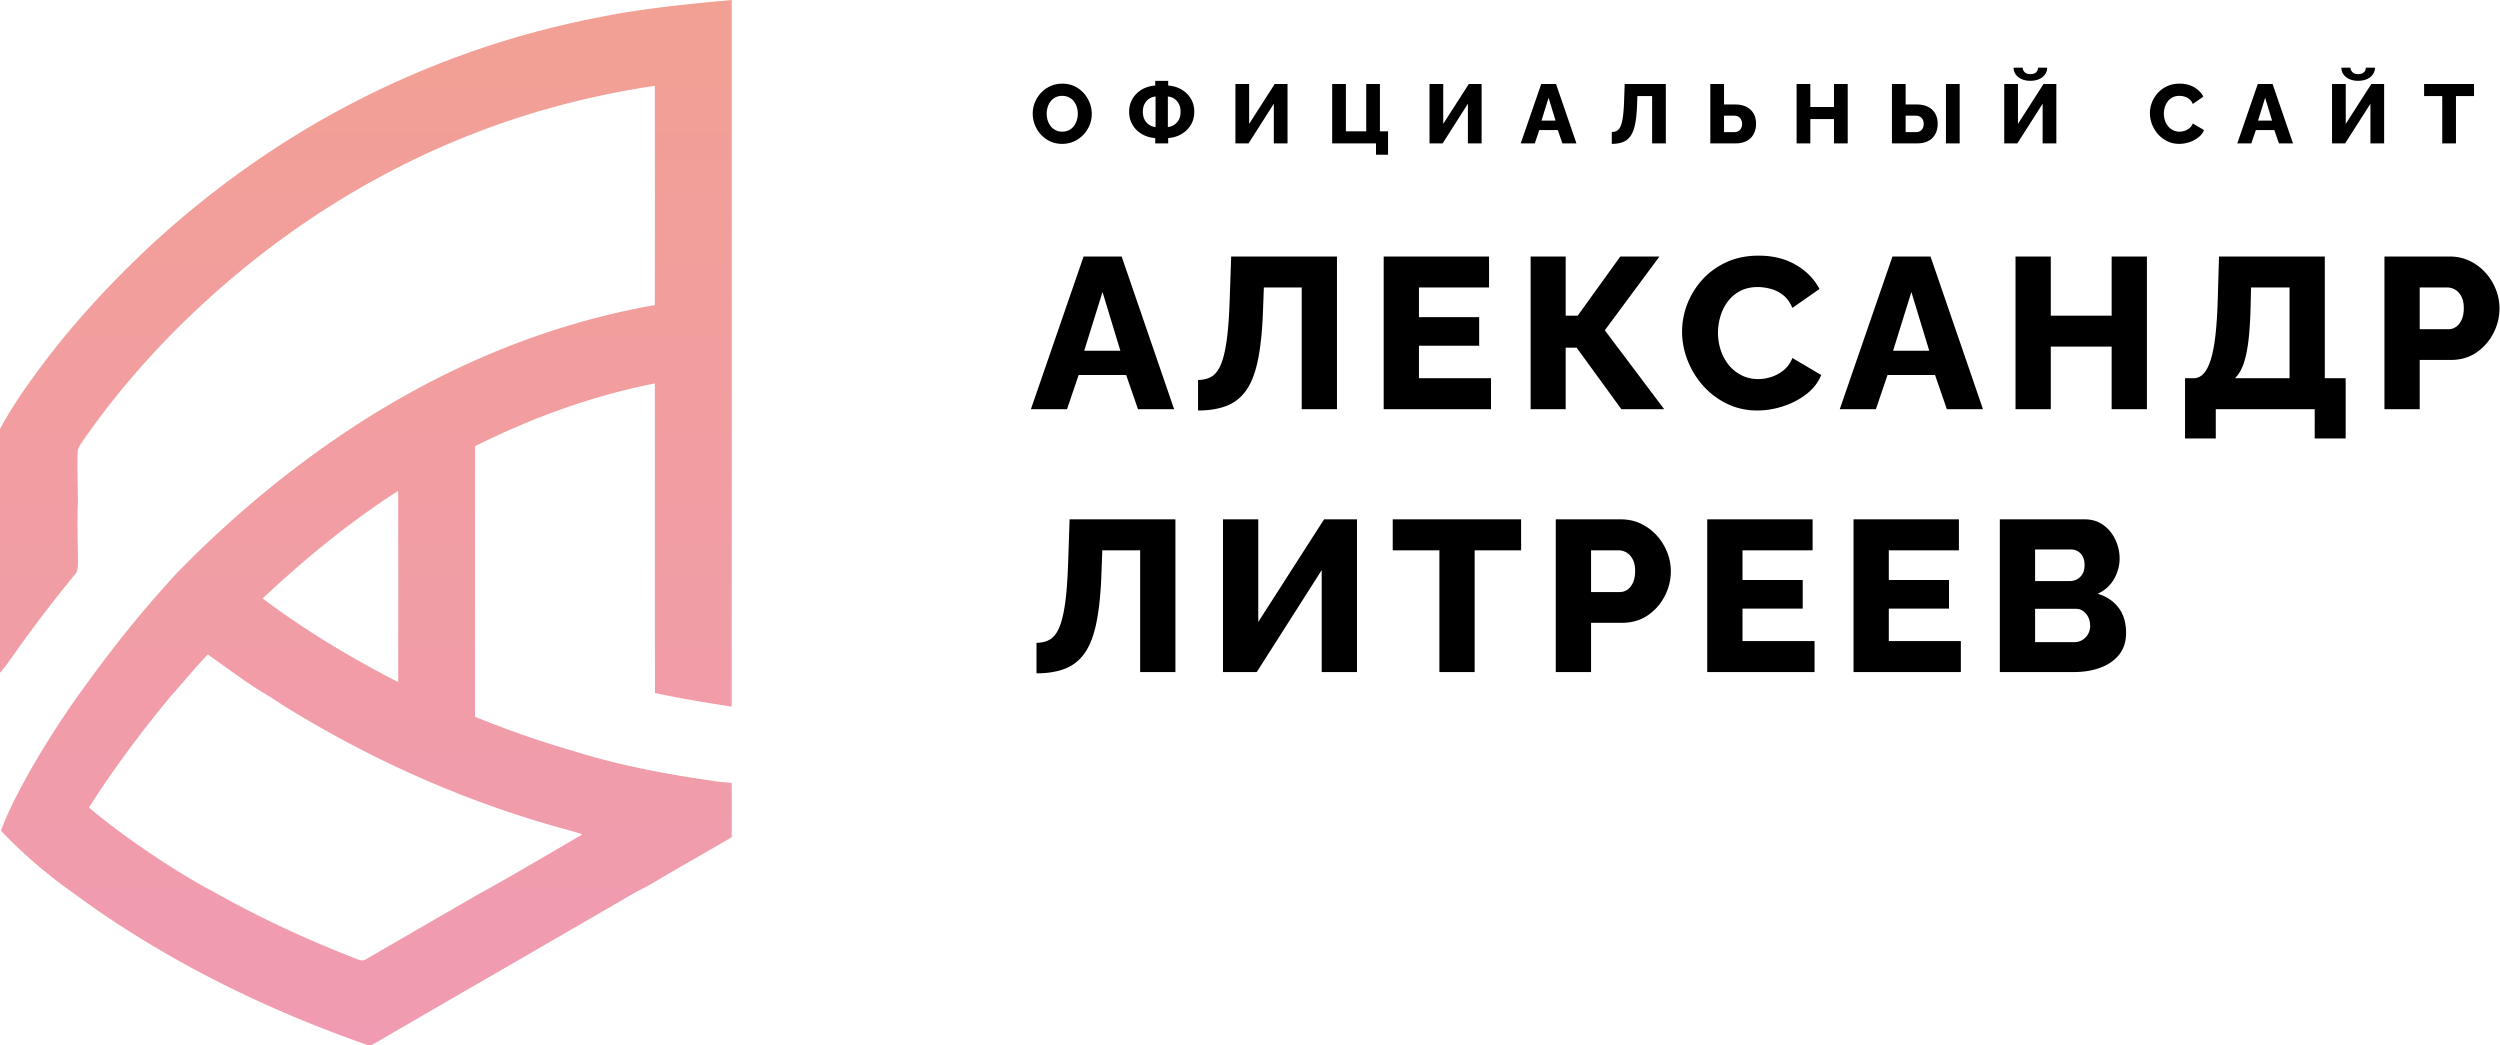
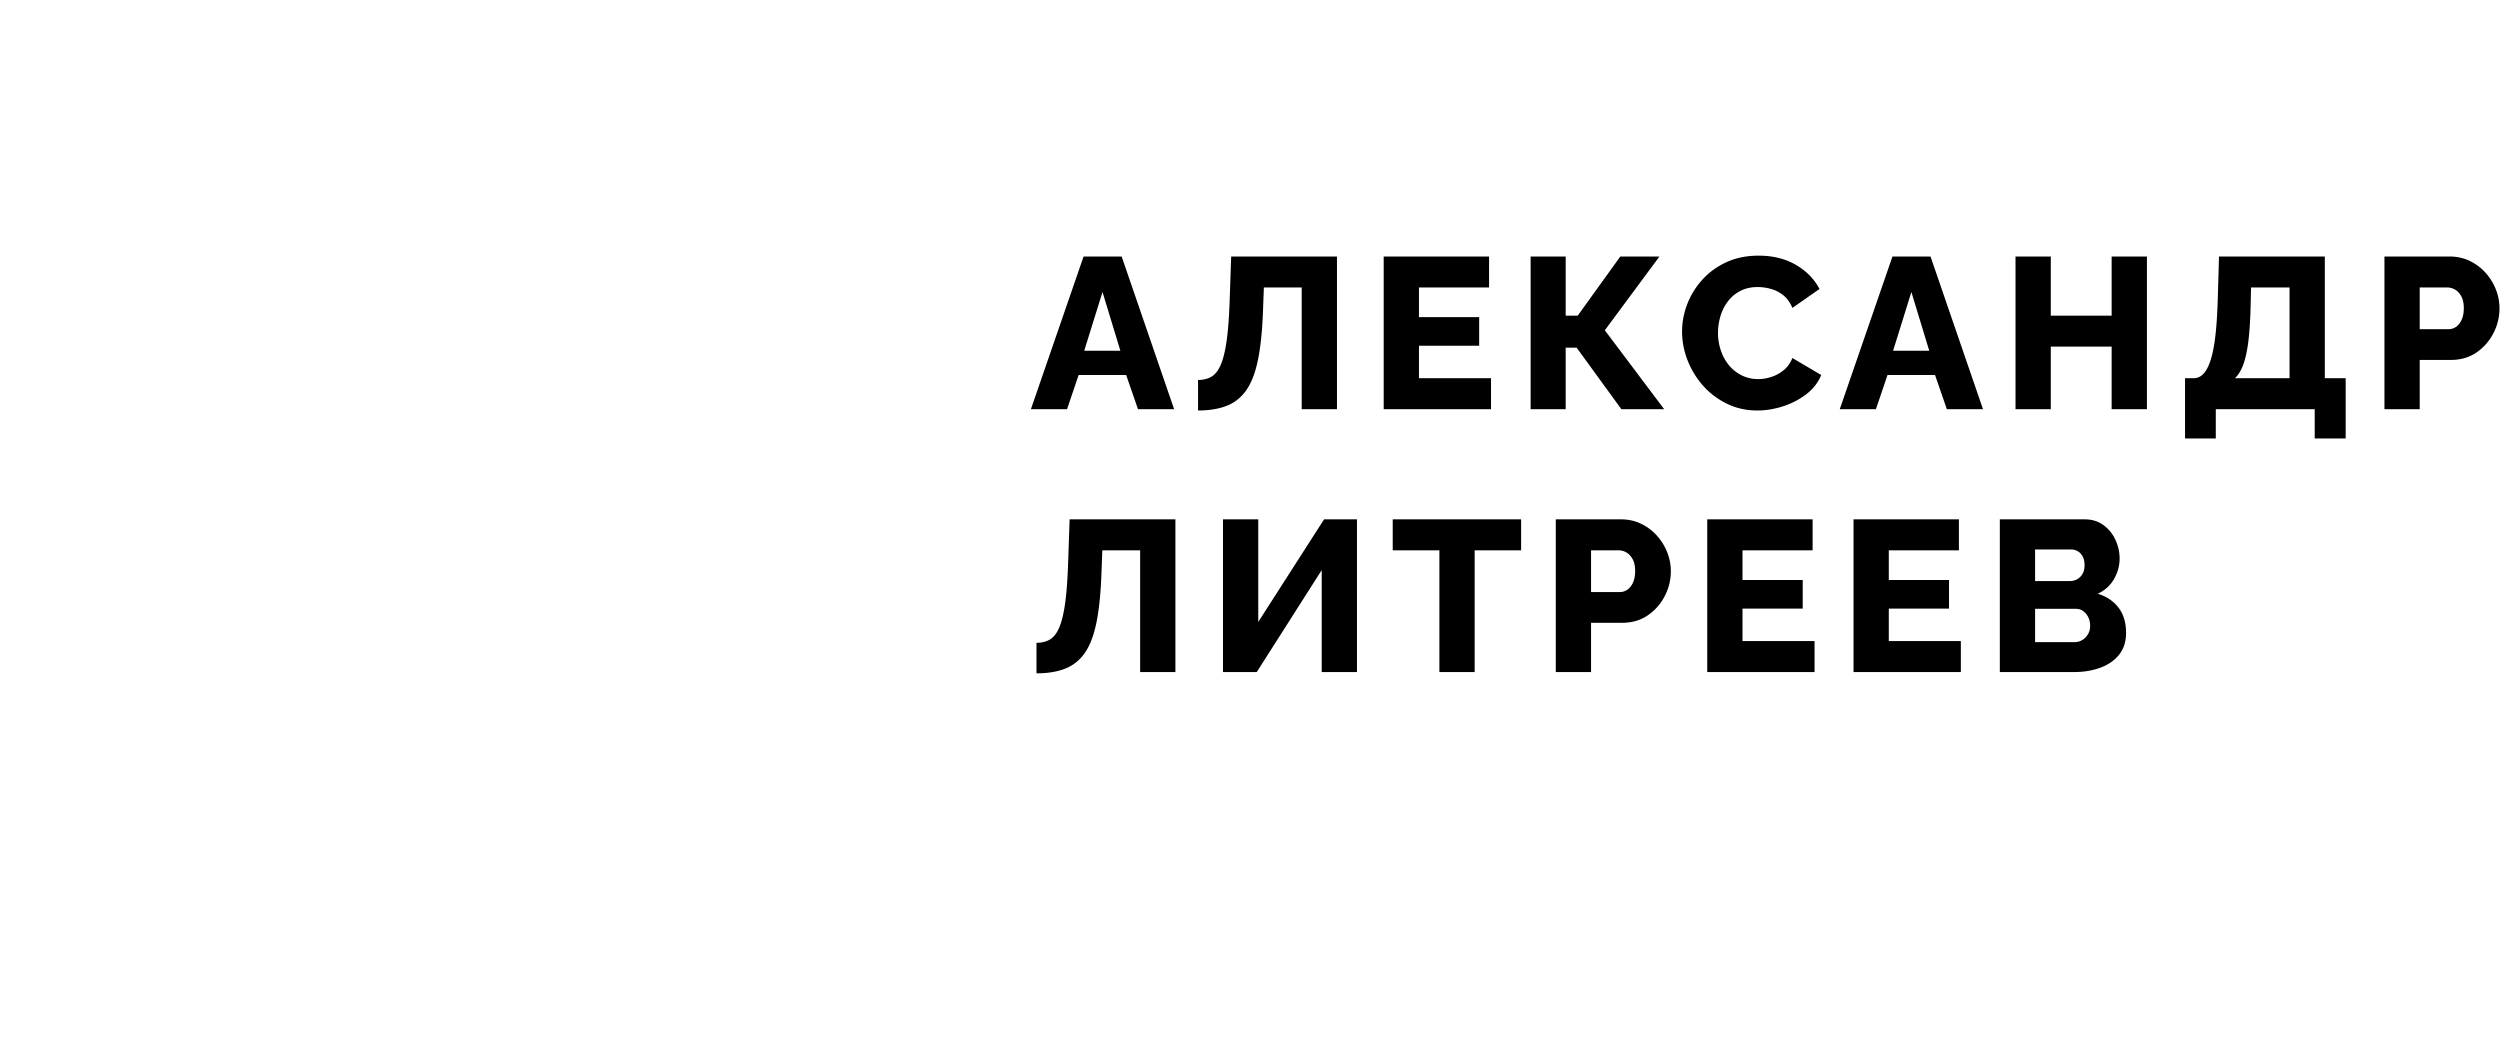
<svg xmlns="http://www.w3.org/2000/svg" width="837" height="350">
  <defs>
    <linearGradient id="a" x1="50%" x2="50%" y1="0%" y2="100%">
      <stop offset="0%" stop-color="#F29F94" />
      <stop offset="100%" stop-color="#F19BB2" />
    </linearGradient>
  </defs>
  <g fill="none" fill-rule="nonzero">
-     <path fill="url(#a)" d="M244.979 0c.006 78.855.05 157.729-.019 236.578-8.592-1.308-17.159-2.74-25.658-4.557-.099-34.545.006-69.103-.056-103.648-20.975 4.141-41.107 11.445-60.199 21.017-.031 30.193-.006 60.392-.012 90.586a335 335 0 0 0 33.488 11.624c15.307 4.78 31.115 7.694 46.961 9.945 1.809.31 3.63.421 5.464.533.087 6.076.043 12.158.025 18.233-8.636 5.06-17.364 9.957-25.968 15.066-2.348 1.444-4.857 2.579-7.242 3.95-28.718 16.689-57.616 33.298-86.303 49.982-.886.446-1.537.96-2.552.527-30.131-10.552-58.96-24.223-85.592-41.892-5.593-3.664-10.94-7.657-16.378-11.532-7.36-5.567-14.291-11.587-20.628-18.29 1.87-4.99 4.175-9.77 6.696-14.463 5.098-9.579 10.847-18.742 16.967-27.701 9.949-14.08 20.393-27.732 31.99-40.503 3.047-3.571 6.435-6.783 9.737-10.106 22.518-21.935 48.046-41.396 75.835-56.158 24.345-12.945 50.523-22.282 77.699-27.056.056-24.47.037-48.94.006-73.411-20.232 3.038-40.129 8.084-59.233 15.443-33.903 12.94-64.87 32.58-91.587 57.1-15.121 13.863-28.874 29.344-40.588 46.195-.737 1.16-1.771 2.344-1.808 3.763-.28 5.766.08 11.588.043 17.347-.297 6.219-.025 12.406.043 18.625-.099 1.76.248 3.806-1.078 5.201-7.786 9.436-15.164 19.238-22.182 29.263-.874 1.265-1.871 2.418-2.85 3.596v-81.645c3.983-7.433 8.933-14.445 13.956-21.203 10.822-14.433 23.07-27.682 36.239-39.989 20.932-19.4 44.533-36.077 69.968-49.015A303.3 303.3 0 0 1 199.77 5.939C214.724 2.864 229.802 1.401 244.98 0M87.933 200.359c14.198 10.682 29.585 19.895 45.375 28.023.062-21.34.056-42.68 0-64.02-16.242 10.373-31.332 22.822-45.375 35.997m-58.15 69.996c8.642 7.315 18.04 13.831 27.554 19.95 4.634 2.871 9.249 5.748 14.106 8.221 15.455 8.736 31.58 16.207 48.138 22.599 1.146.409 1.945.7 3.054-.019 12.333-7.173 24.53-14.185 36.883-21.358 11.95-6.553 23.688-13.522 35.464-20.379a57 57 0 0 0-3.667-1.178c-33.718-8.965-66.146-23.237-95.806-41.6-2.77-1.749-5.464-3.609-8.32-5.227-6.052-3.813-11.776-8.159-17.617-12.25-4.33 4.513-8.276 9.404-12.464 14.054-9.812 11.842-19.054 24.217-27.324 37.187" />
    <g fill="#000">
      <path d="M362.784 85.88h12.744L393.096 137H381l-3.96-11.448h-15.912L357.24 137h-12.096zm12.312 31.536L369.12 97.76 363 117.416zM435.81 137V96.248h-12.672l-.288 7.848q-.36 9.936-1.692 16.416t-3.924 10.152-6.588 5.22-9.54 1.548v-10.224q2.52 0 4.392-1.044t3.132-3.852 2.016-8.028 1.044-13.644l.504-14.76h35.424V137zM499.188 126.632V137H463.26V85.88h35.28v10.368h-23.472v9.936h20.16v9.576h-20.16v10.872zM512.454 137V85.88h11.736v19.8h4.032l14.256-19.8h13.104l-18.288 24.696L557.166 137h-14.328l-14.976-20.592h-3.672V137zM563.16 111.008q0-4.68 1.728-9.18t5.04-8.172 8.064-5.868 10.8-2.196q7.2 0 12.492 3.096t7.884 8.064l-9.072 6.336q-1.152-2.736-3.06-4.248a11.5 11.5 0 0 0-4.176-2.124q-2.268-.612-4.356-.612-3.384 0-5.904 1.332a12.26 12.26 0 0 0-4.176 3.564 15.5 15.5 0 0 0-2.448 4.968 19.6 19.6 0 0 0-.792 5.472q0 3.024.936 5.832t2.7 4.968a12.9 12.9 0 0 0 4.284 3.42q2.52 1.26 5.544 1.26 2.16 0 4.392-.72a12.7 12.7 0 0 0 4.14-2.268q1.908-1.548 2.916-4.068l9.648 5.688q-1.512 3.744-4.968 6.408t-7.812 4.068-8.604 1.404q-5.544 0-10.188-2.268t-7.992-6.048a28.1 28.1 0 0 1-5.184-8.496q-1.836-4.716-1.836-9.612M633.594 85.88h12.744L663.906 137H651.81l-3.96-11.448h-15.912L628.05 137h-12.096zm12.312 31.536L639.93 97.76l-6.12 19.656zM718.788 85.88V137H706.98v-20.952h-20.376V137h-11.808V85.88h11.808v19.8h20.376v-19.8zM731.55 146.792v-20.16h2.88q1.872 0 3.276-1.476t2.412-4.608 1.584-8.064.792-11.844l.432-14.76h35.424v40.752h6.984v20.16h-10.368V137h-33.12v9.792zm16.704-20.16h18.288V96.248h-12.888l-.144 6.048q-.144 6.552-.684 11.34t-1.62 7.992-2.952 5.004M798.312 137V85.88h21.816q3.672 0 6.732 1.476a16.9 16.9 0 0 1 5.292 3.96 18.4 18.4 0 0 1 3.456 5.58 17.1 17.1 0 0 1 1.224 6.336q0 4.392-2.052 8.352t-5.688 6.444-8.604 2.484H810.12V137zm11.808-26.784h9.648q1.368 0 2.52-.792t1.872-2.376.72-3.888q0-2.376-.828-3.924t-2.088-2.268-2.628-.72h-9.216zM381.72 225v-40.752h-12.672l-.288 7.848q-.36 9.936-1.692 16.416t-3.924 10.152-6.588 5.22-9.54 1.548v-10.224q2.52 0 4.392-1.044t3.132-3.852 2.016-8.028 1.044-13.644l.504-14.76h35.424V225zM409.458 225v-51.12h11.808v34.344l22.032-34.344h11.016V225h-11.808v-34.128L420.762 225zM509.268 184.248h-15.552V225h-11.808v-40.752h-15.624V173.88h42.984zM520.878 225v-51.12h21.816q3.672 0 6.732 1.476a16.9 16.9 0 0 1 5.292 3.96 18.4 18.4 0 0 1 3.456 5.58 17.1 17.1 0 0 1 1.224 6.336q0 4.392-2.052 8.352t-5.688 6.444-8.604 2.484h-10.368V225zm11.808-26.784h9.648q1.368 0 2.52-.792t1.872-2.376.72-3.888q0-2.376-.828-3.924t-2.088-2.268-2.628-.72h-9.216zM607.512 214.632V225h-35.928v-51.12h35.28v10.368h-23.472v9.936h20.16v9.576h-20.16v10.872zM656.49 214.632V225h-35.928v-51.12h35.28v10.368H632.37v9.936h20.16v9.576h-20.16v10.872zM711.804 211.896q0 4.392-2.34 7.308t-6.3 4.356-8.712 1.44H669.54v-51.12h28.44q3.6 0 6.228 1.908t4.032 4.932 1.404 6.264q0 3.6-1.872 6.876t-5.472 4.932q4.392 1.296 6.948 4.608t2.556 8.496m-12.024-2.376q0-1.656-.648-2.916t-1.692-2.016-2.484-.756h-13.608v11.16h13.104q1.512 0 2.7-.72a5.5 5.5 0 0 0 1.908-1.944q.72-1.224.72-2.808m-18.432-25.56v10.584h11.592q1.296 0 2.412-.576t1.836-1.764.72-2.988q0-1.728-.612-2.88t-1.62-1.764-2.304-.612z" />
    </g>
    <g fill="#000">
-       <path d="M355.612 48.168q-2.24 0-4.046-.854a9.8 9.8 0 0 1-3.108-2.296 10.4 10.4 0 0 1-2.002-3.248q-.7-1.806-.7-3.738 0-1.988.742-3.78a10.5 10.5 0 0 1 2.072-3.206 9.7 9.7 0 0 1 3.15-2.226q1.82-.812 3.976-.812 2.212 0 4.018.854a9.7 9.7 0 0 1 3.108 2.31q1.302 1.456 2.002 3.262t.7 3.682a9.95 9.95 0 0 1-.728 3.78 10.2 10.2 0 0 1-2.072 3.206 10.1 10.1 0 0 1-3.15 2.24q-1.806.825-3.962.826m-5.18-10.08q0 1.148.336 2.226a6 6 0 0 0 .994 1.918q.659.84 1.638 1.344.98.504 2.24.504 1.316 0 2.296-.518a4.8 4.8 0 0 0 1.624-1.386q.644-.868.966-1.946a7.6 7.6 0 0 0 .322-2.198q0-1.148-.336-2.212a6 6 0 0 0-1.008-1.918 4.7 4.7 0 0 0-1.652-1.33q-.98-.476-2.212-.476-1.316 0-2.282.504a4.9 4.9 0 0 0-1.624 1.358 5.9 5.9 0 0 0-.98 1.932 7.6 7.6 0 0 0-.322 2.198M386.772 48v-1.792a9.8 9.8 0 0 1-3.318-.742 9.2 9.2 0 0 1-2.8-1.806 8.4 8.4 0 0 1-1.918-2.716q-.7-1.568-.7-3.5 0-2.016.742-3.612a8.4 8.4 0 0 1 1.974-2.716 9.3 9.3 0 0 1 2.786-1.75 9.9 9.9 0 0 1 3.234-.714v-1.568h4.34v1.568a9.8 9.8 0 0 1 3.248.728 9.5 9.5 0 0 1 2.8 1.764 8.25 8.25 0 0 1 1.96 2.716q.728 1.596.728 3.584 0 1.933-.714 3.514a8.3 8.3 0 0 1-1.946 2.716 9.6 9.6 0 0 1-2.8 1.792 9.6 9.6 0 0 1-3.276.742V48zm.112-5.46V32.32a4.4 4.4 0 0 0-2.114.714q-.966.63-1.554 1.722t-.588 2.688q0 1.176.35 2.1t.952 1.554 1.372 1.008 1.582.434m4.116 0a4.7 4.7 0 0 0 2.086-.728q.966-.615 1.568-1.708t.602-2.66q0-1.176-.336-2.086a4.8 4.8 0 0 0-.924-1.568 4.4 4.4 0 0 0-1.358-1.036A4.3 4.3 0 0 0 391 32.32zM413.62 48V28.12h4.592v13.356l8.568-13.356h4.284V48h-4.592V34.728L418.016 48zM460.684 51.808V48h-14.672V28.12h4.592v15.848h6.804V28.12H462v15.848h2.716v7.84zM478.6 48V28.12h4.592v13.356l8.568-13.356h4.284V48h-4.592V34.728L482.996 48zM516.004 28.12h4.956L527.792 48h-4.704l-1.54-4.452h-6.188L513.848 48h-4.704zm4.788 12.264-2.324-7.644-2.38 7.644zM553.128 48V32.152H548.2l-.112 3.052q-.14 3.864-.658 6.384t-1.526 3.948-2.562 2.03-3.71.602v-3.976q.98 0 1.708-.406.727-.406 1.218-1.498.49-1.092.784-3.122t.406-5.306l.196-5.74h13.776V48zM572.612 48V28.12h4.592v6.86h3.696q2.212 0 3.78.784 1.568.785 2.408 2.24t.84 3.444q0 1.96-.812 3.444a5.6 5.6 0 0 1-2.324 2.296q-1.512.812-3.64.812zm4.592-3.752h3.276q.952 0 1.568-.364.615-.365.91-1.008.294-.644.294-1.428a3.1 3.1 0 0 0-.294-1.344 2.36 2.36 0 0 0-.896-.994q-.602-.378-1.582-.378h-3.276zM618.612 28.12V48h-4.592v-8.148h-7.924V48h-4.592V28.12h4.592v7.7h7.924v-7.7zM633.42 48V28.12h4.592v6.86h3.696q2.212 0 3.78.784 1.568.785 2.408 2.24t.84 3.444q0 1.96-.798 3.444a5.5 5.5 0 0 1-2.324 2.296q-1.525.812-3.654.812zm4.592-3.752h3.304q.953 0 1.554-.364.602-.365.896-1.008.294-.644.294-1.428a3.1 3.1 0 0 0-.294-1.344 2.36 2.36 0 0 0-.896-.994q-.602-.378-1.582-.378h-3.276zM651.508 48V28.12h4.592V48zM671.02 48V28.12h4.592v13.356l8.568-13.356h4.284V48h-4.592V34.728L675.416 48zm8.736-20.944q-1.652 0-2.926-.574t-1.974-1.568a3.82 3.82 0 0 1-.7-2.254h3.052q0 .84.644 1.498t1.904.658 1.918-.616.658-1.54h3.052a3.82 3.82 0 0 1-.7 2.254q-.7.994-1.974 1.568t-2.954.574M719.788 37.892q0-1.82.672-3.57a10.1 10.1 0 0 1 1.96-3.178q1.288-1.428 3.136-2.282t4.2-.854q2.8 0 4.858 1.204t3.066 3.136l-3.528 2.464q-.448-1.064-1.19-1.652a4.5 4.5 0 0 0-1.624-.826 6.5 6.5 0 0 0-1.694-.238q-1.316 0-2.296.518A4.8 4.8 0 0 0 725.724 34a6 6 0 0 0-.952 1.932 7.6 7.6 0 0 0-.308 2.128q0 1.176.364 2.268a6 6 0 0 0 1.05 1.932 5 5 0 0 0 1.666 1.33q.98.49 2.156.49.84 0 1.708-.28a5 5 0 0 0 1.61-.882q.743-.602 1.134-1.582l3.752 2.212q-.588 1.455-1.932 2.492a9.9 9.9 0 0 1-3.038 1.582q-1.695.546-3.346.546-2.156 0-3.962-.882a9.9 9.9 0 0 1-3.108-2.352 10.9 10.9 0 0 1-2.016-3.304 10.2 10.2 0 0 1-.714-3.738M755.904 28.12h4.956L767.692 48h-4.704l-1.54-4.452h-6.188L753.748 48h-4.704zm4.788 12.264-2.324-7.644-2.38 7.644zM780.764 48V28.12h4.592v13.356l8.568-13.356h4.284V48h-4.592V34.728L785.16 48zm8.736-20.944q-1.652 0-2.926-.574t-1.974-1.568a3.82 3.82 0 0 1-.7-2.254h3.052q0 .84.644 1.498t1.904.658 1.918-.616.658-1.54h3.052a3.82 3.82 0 0 1-.7 2.254q-.7.994-1.974 1.568t-2.954.574M828.304 32.152h-6.048V48h-4.592V32.152h-6.076V28.12h16.716z" />
-     </g>
+       </g>
  </g>
</svg>